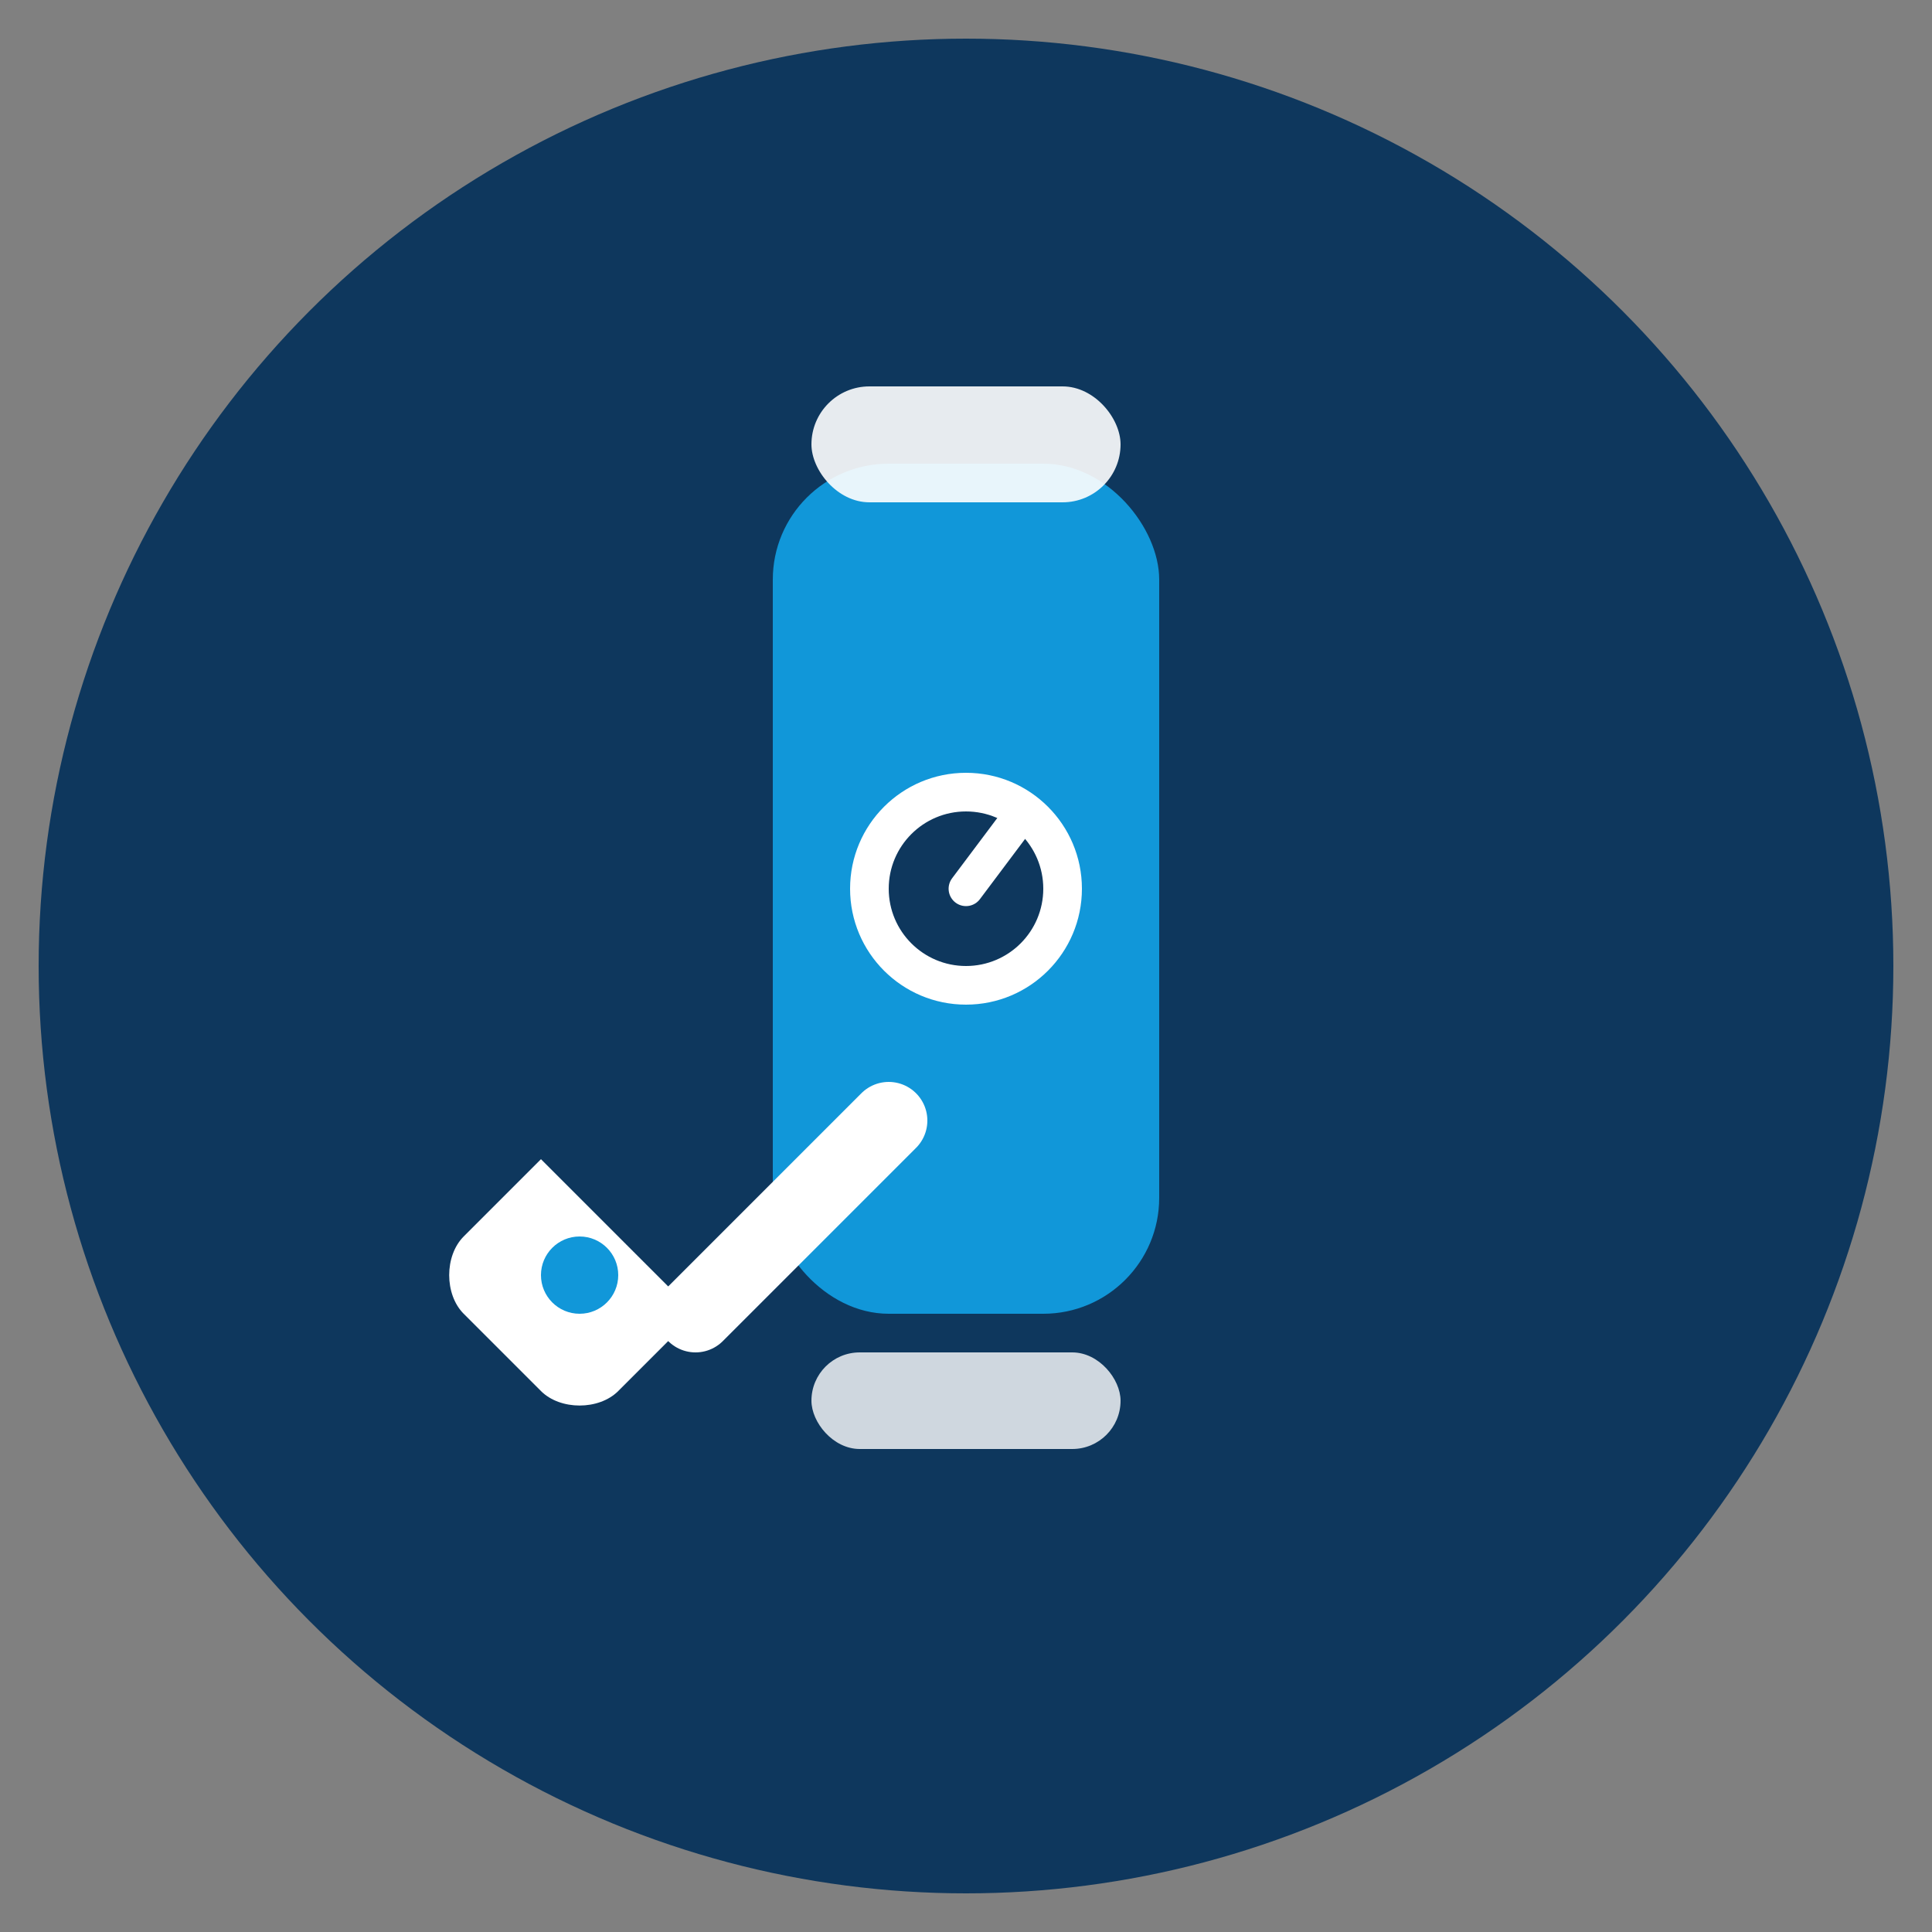
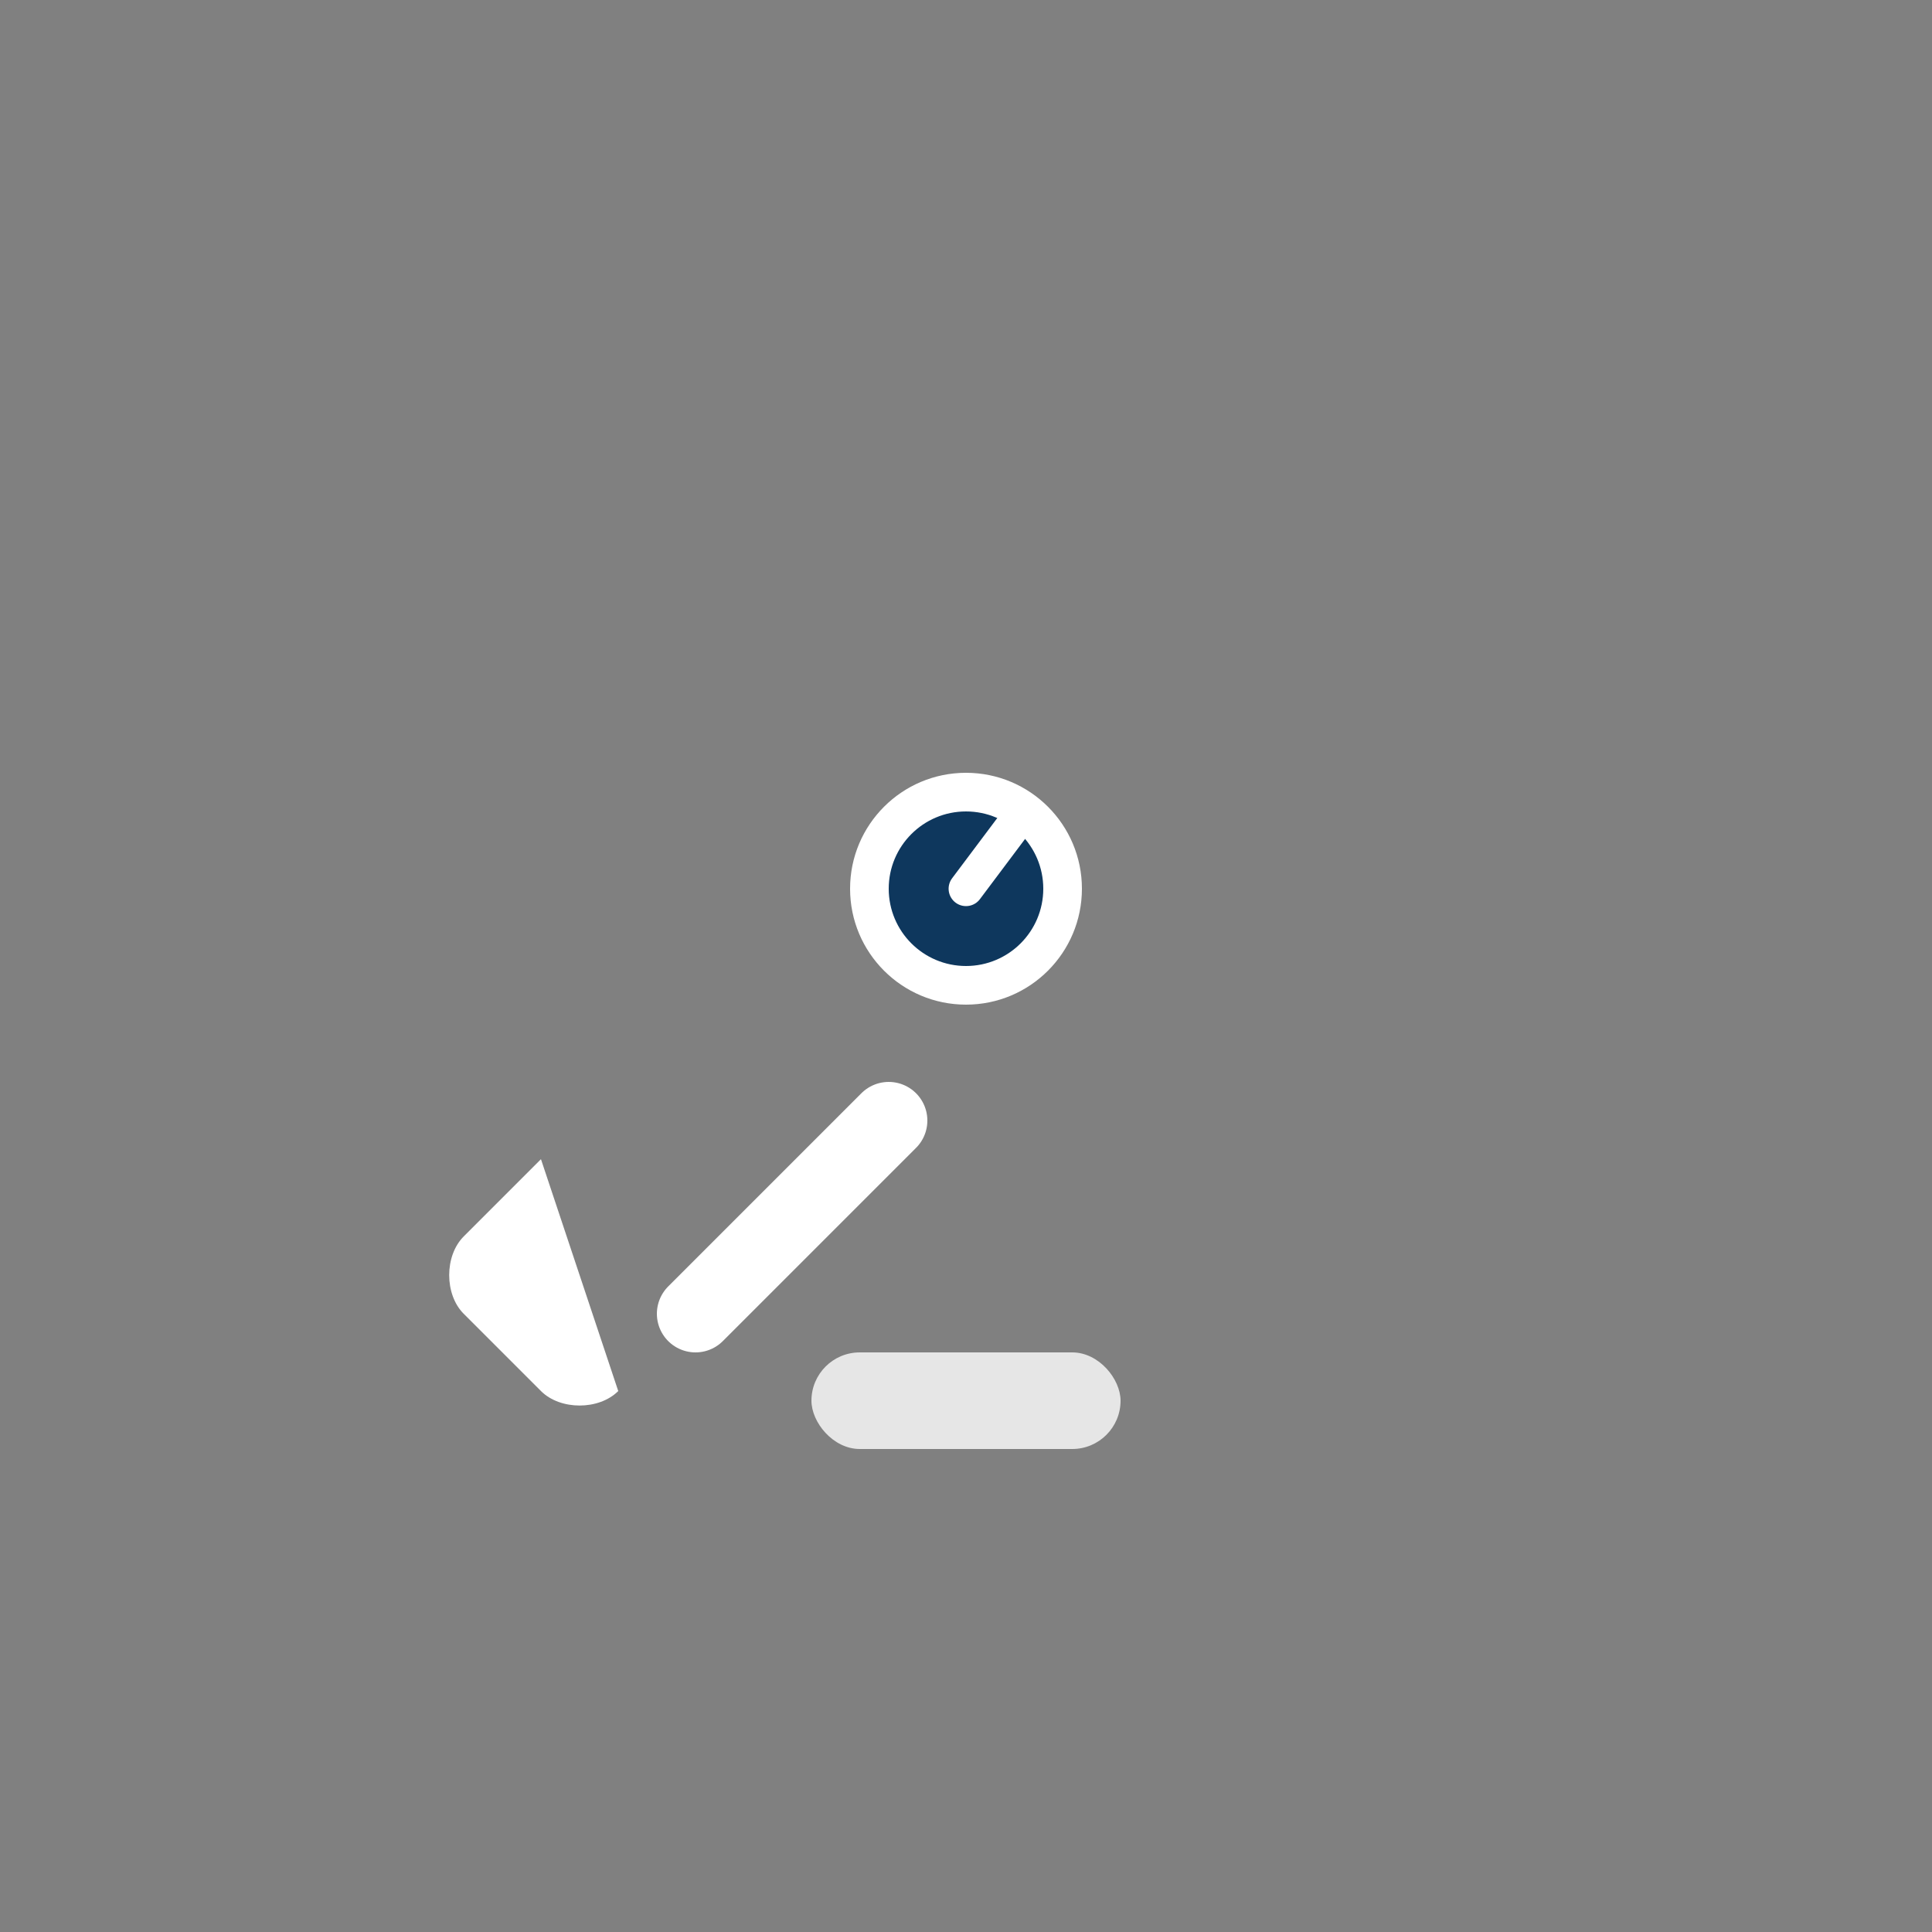
<svg xmlns="http://www.w3.org/2000/svg" width="100" height="100" viewBox="0 0 100 100" aria-label="Water heater repair icon">
  <rect x="0" y="0" width="100" height="100" fill="#808080" stroke="none" />
-   <circle cx="50" cy="50" r="48" fill="#0e375d" />
-   <rect x="40" y="24" width="20" height="44" rx="6" fill="#1197d9" />
-   <rect x="42" y="20" width="16" height="6" rx="3" fill="#ffffff" opacity="0.9" />
  <rect x="42" y="70" width="16" height="5" rx="2.5" fill="#ffffff" opacity="0.8" />
  <circle cx="50" cy="46" r="6" fill="#ffffff" />
  <circle cx="50" cy="46" r="4" fill="#0e375d" />
  <path d="M50 46 L53 42" stroke="#ffffff" stroke-width="1.8" stroke-linecap="round" />
-   <path d="M28 60           L24 64           C23 65 23 67 24 68           L28 72           C29 73 31 73 32 72           L36 68           Z" fill="#ffffff" />
+   <path d="M28 60           L24 64           C23 65 23 67 24 68           L28 72           C29 73 31 73 32 72           Z" fill="#ffffff" />
  <path d="M36 68           L46 58" stroke="#ffffff" stroke-width="4" stroke-linecap="round" />
-   <circle cx="30" cy="66" r="2" fill="#1197d9" />
</svg>